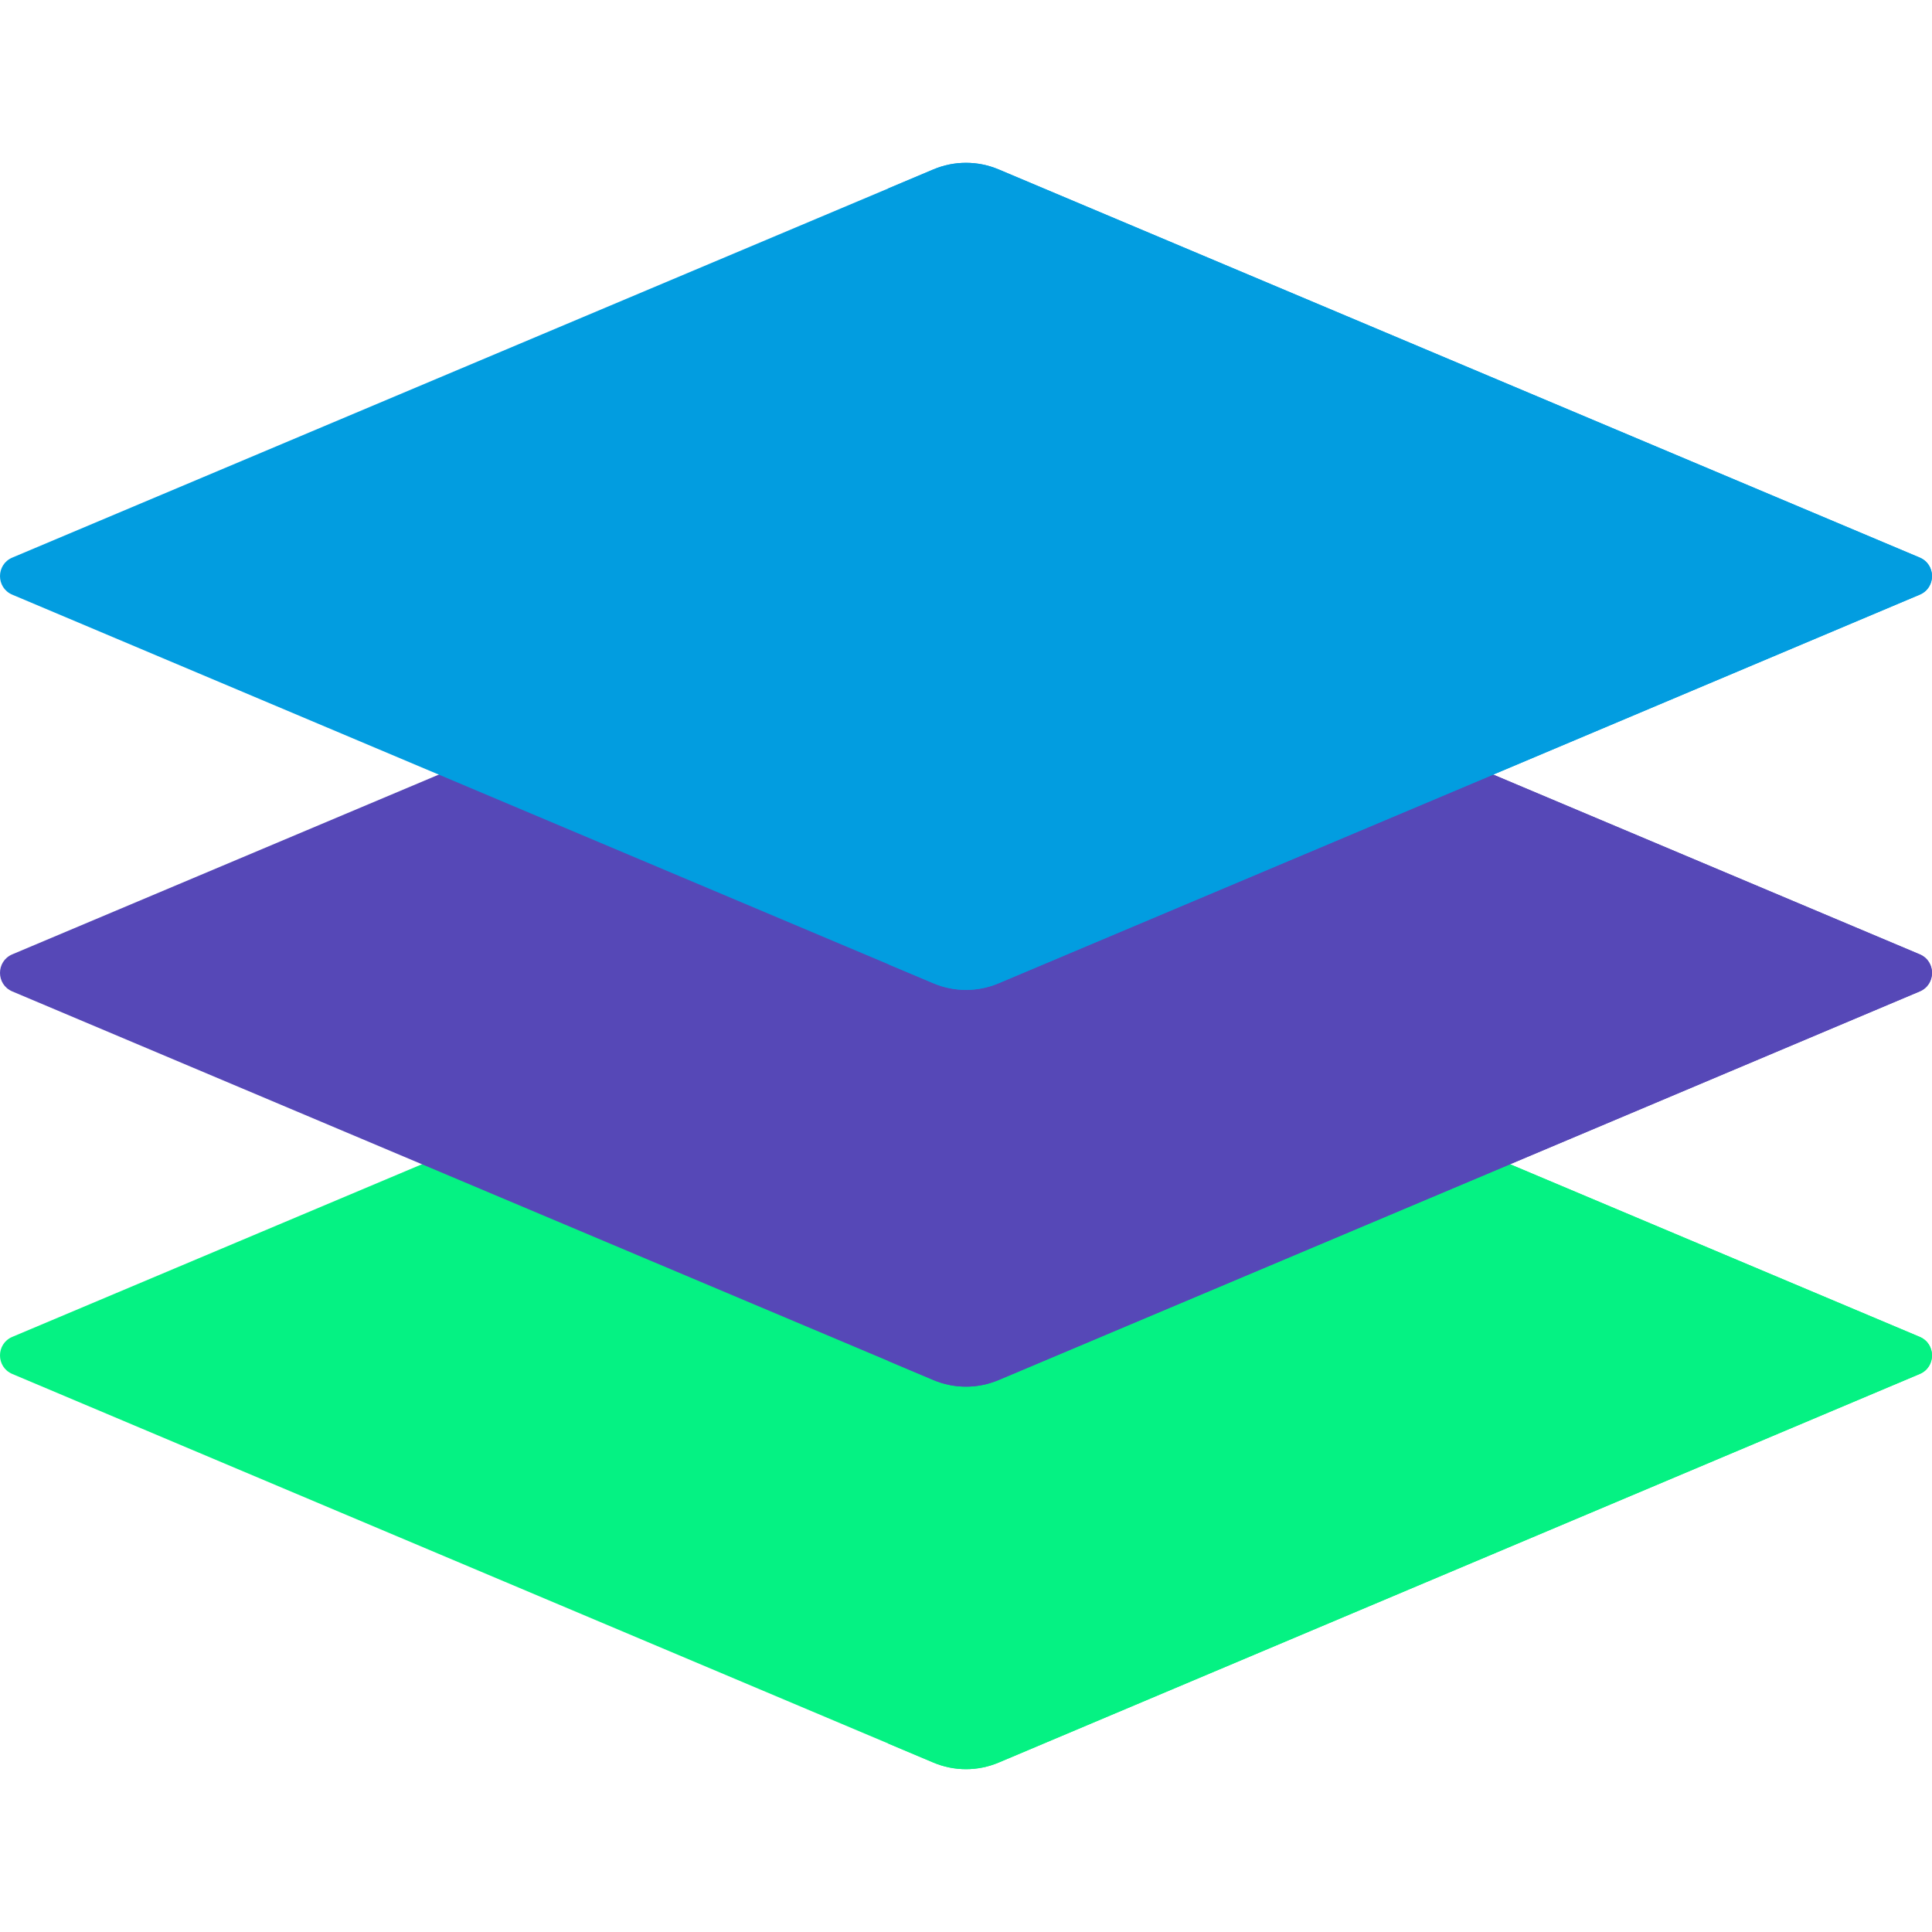
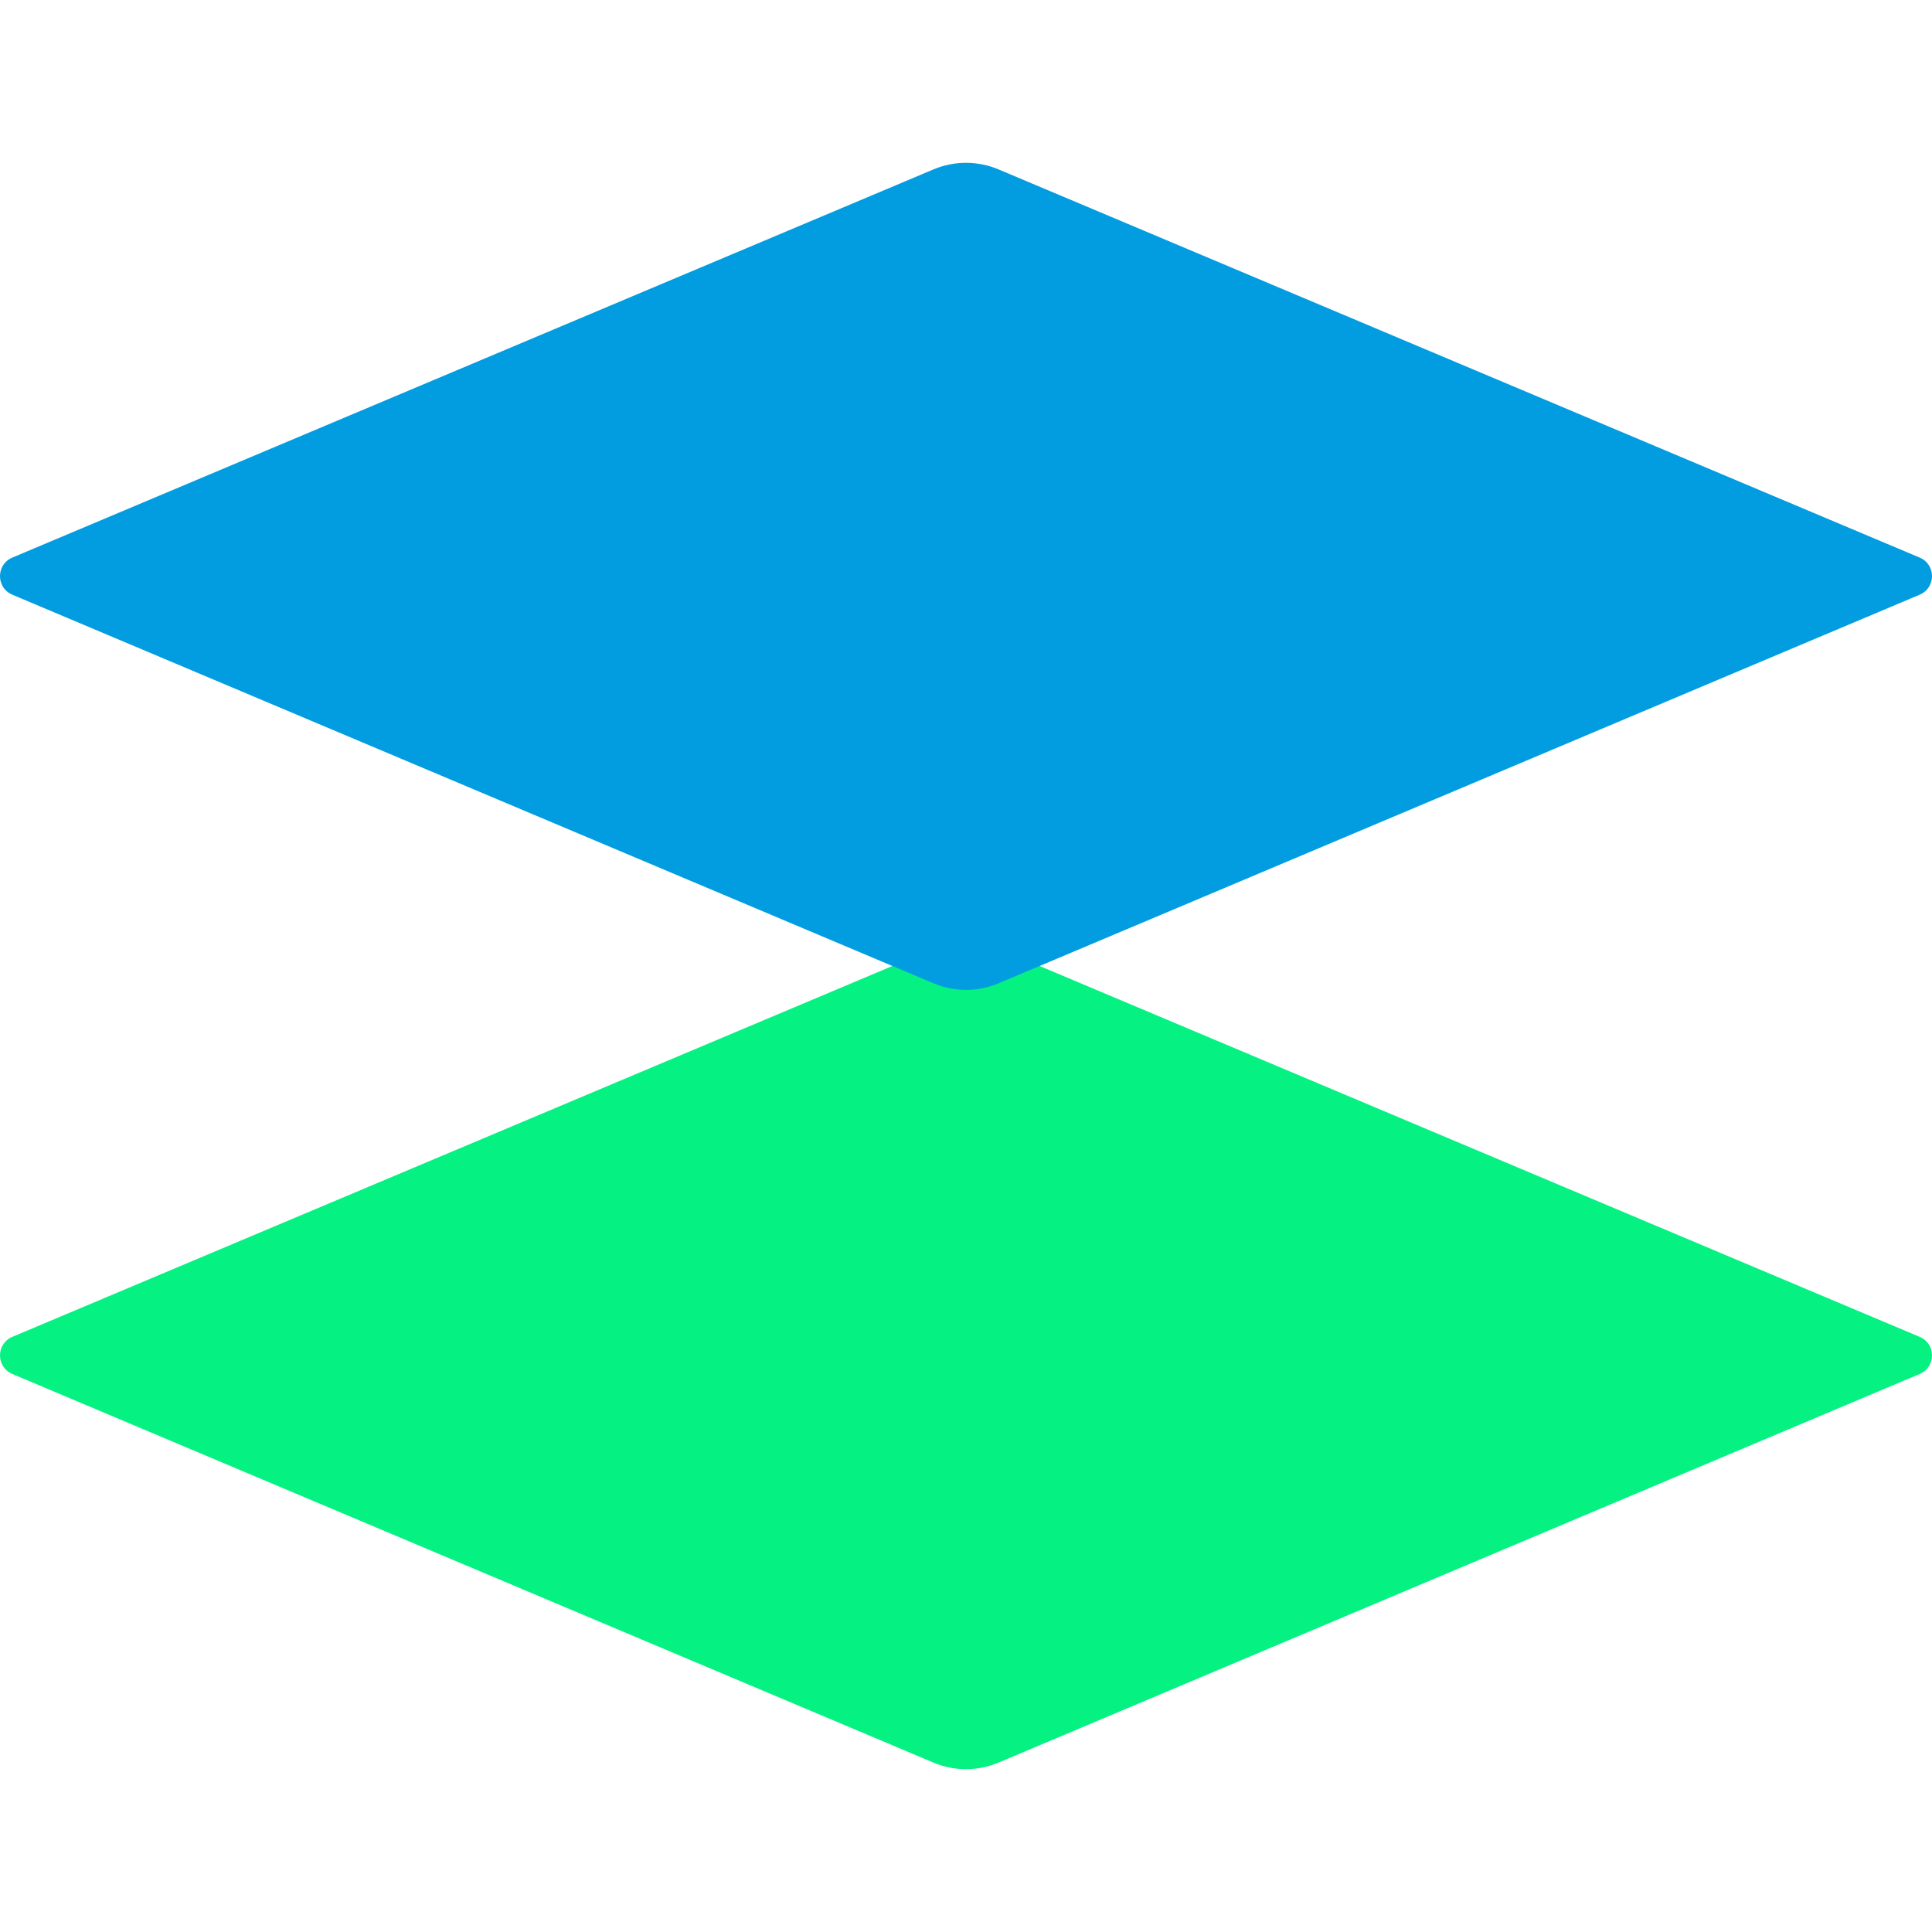
<svg xmlns="http://www.w3.org/2000/svg" width="48" height="48" viewBox="0 0 48 48" fill="none">
  <g clip-path="url(#clip0_13876_1204)">
    <path d="M47.694 33.214L24.809 23.57C24.292 23.352 23.708 23.352 23.191 23.57L0.306 33.214C-0.102 33.386 -0.102 33.964 0.306 34.136L23.191 43.791C23.708 44.009 24.292 44.009 24.809 43.791L47.694 34.136C48.102 33.964 48.102 33.386 47.694 33.214Z" fill="#05F283" />
-     <path d="M47.694 34.136L24.809 43.791C24.292 44.009 23.708 44.009 23.191 43.791L22.066 43.317L43.825 34.136C44.233 33.965 44.233 33.386 43.825 33.214L22.066 24.044L23.192 23.57C23.709 23.353 24.291 23.353 24.808 23.57L47.694 33.214C48.102 33.386 48.102 33.965 47.694 34.136Z" fill="#05F283" />
-     <path d="M47.694 23.71L24.809 14.066C24.292 13.848 23.708 13.848 23.191 14.066L0.306 23.71C-0.102 23.882 -0.102 24.46 0.306 24.632L23.191 34.287C23.708 34.505 24.292 34.505 24.809 34.287L47.694 24.632C48.102 24.46 48.102 23.882 47.694 23.71Z" fill="#5648B7" />
-     <path d="M47.694 24.631L24.809 34.287C24.292 34.505 23.708 34.505 23.191 34.287L22.066 33.812L43.825 24.631C44.233 24.46 44.233 23.882 43.825 23.71L22.066 14.54L23.192 14.066C23.709 13.849 24.291 13.849 24.808 14.066L47.694 23.71C48.102 23.882 48.102 24.46 47.694 24.631Z" fill="#5648B7" />
    <path d="M47.694 13.853L24.809 4.209C24.292 3.991 23.708 3.991 23.191 4.209L0.306 13.853C-0.102 14.025 -0.102 14.603 0.306 14.775L23.191 24.43C23.708 24.648 24.292 24.648 24.809 24.43L47.694 14.775C48.102 14.603 48.102 14.025 47.694 13.853Z" fill="#029DE0" />
-     <path d="M47.694 14.774L24.809 24.429C24.292 24.648 23.708 24.648 23.191 24.429L22.066 23.955L43.825 14.774C44.233 14.603 44.233 14.025 43.825 13.853L22.066 4.683L23.192 4.208C23.709 3.991 24.291 3.991 24.808 4.208L47.694 13.852C48.102 14.025 48.102 14.603 47.694 14.774Z" fill="#029DE0" />
  </g>
  <defs>
    <clipPath id="clip0_13876_1204">
      <rect width="48" height="48" fill="white" />
    </clipPath>
  </defs>
</svg>